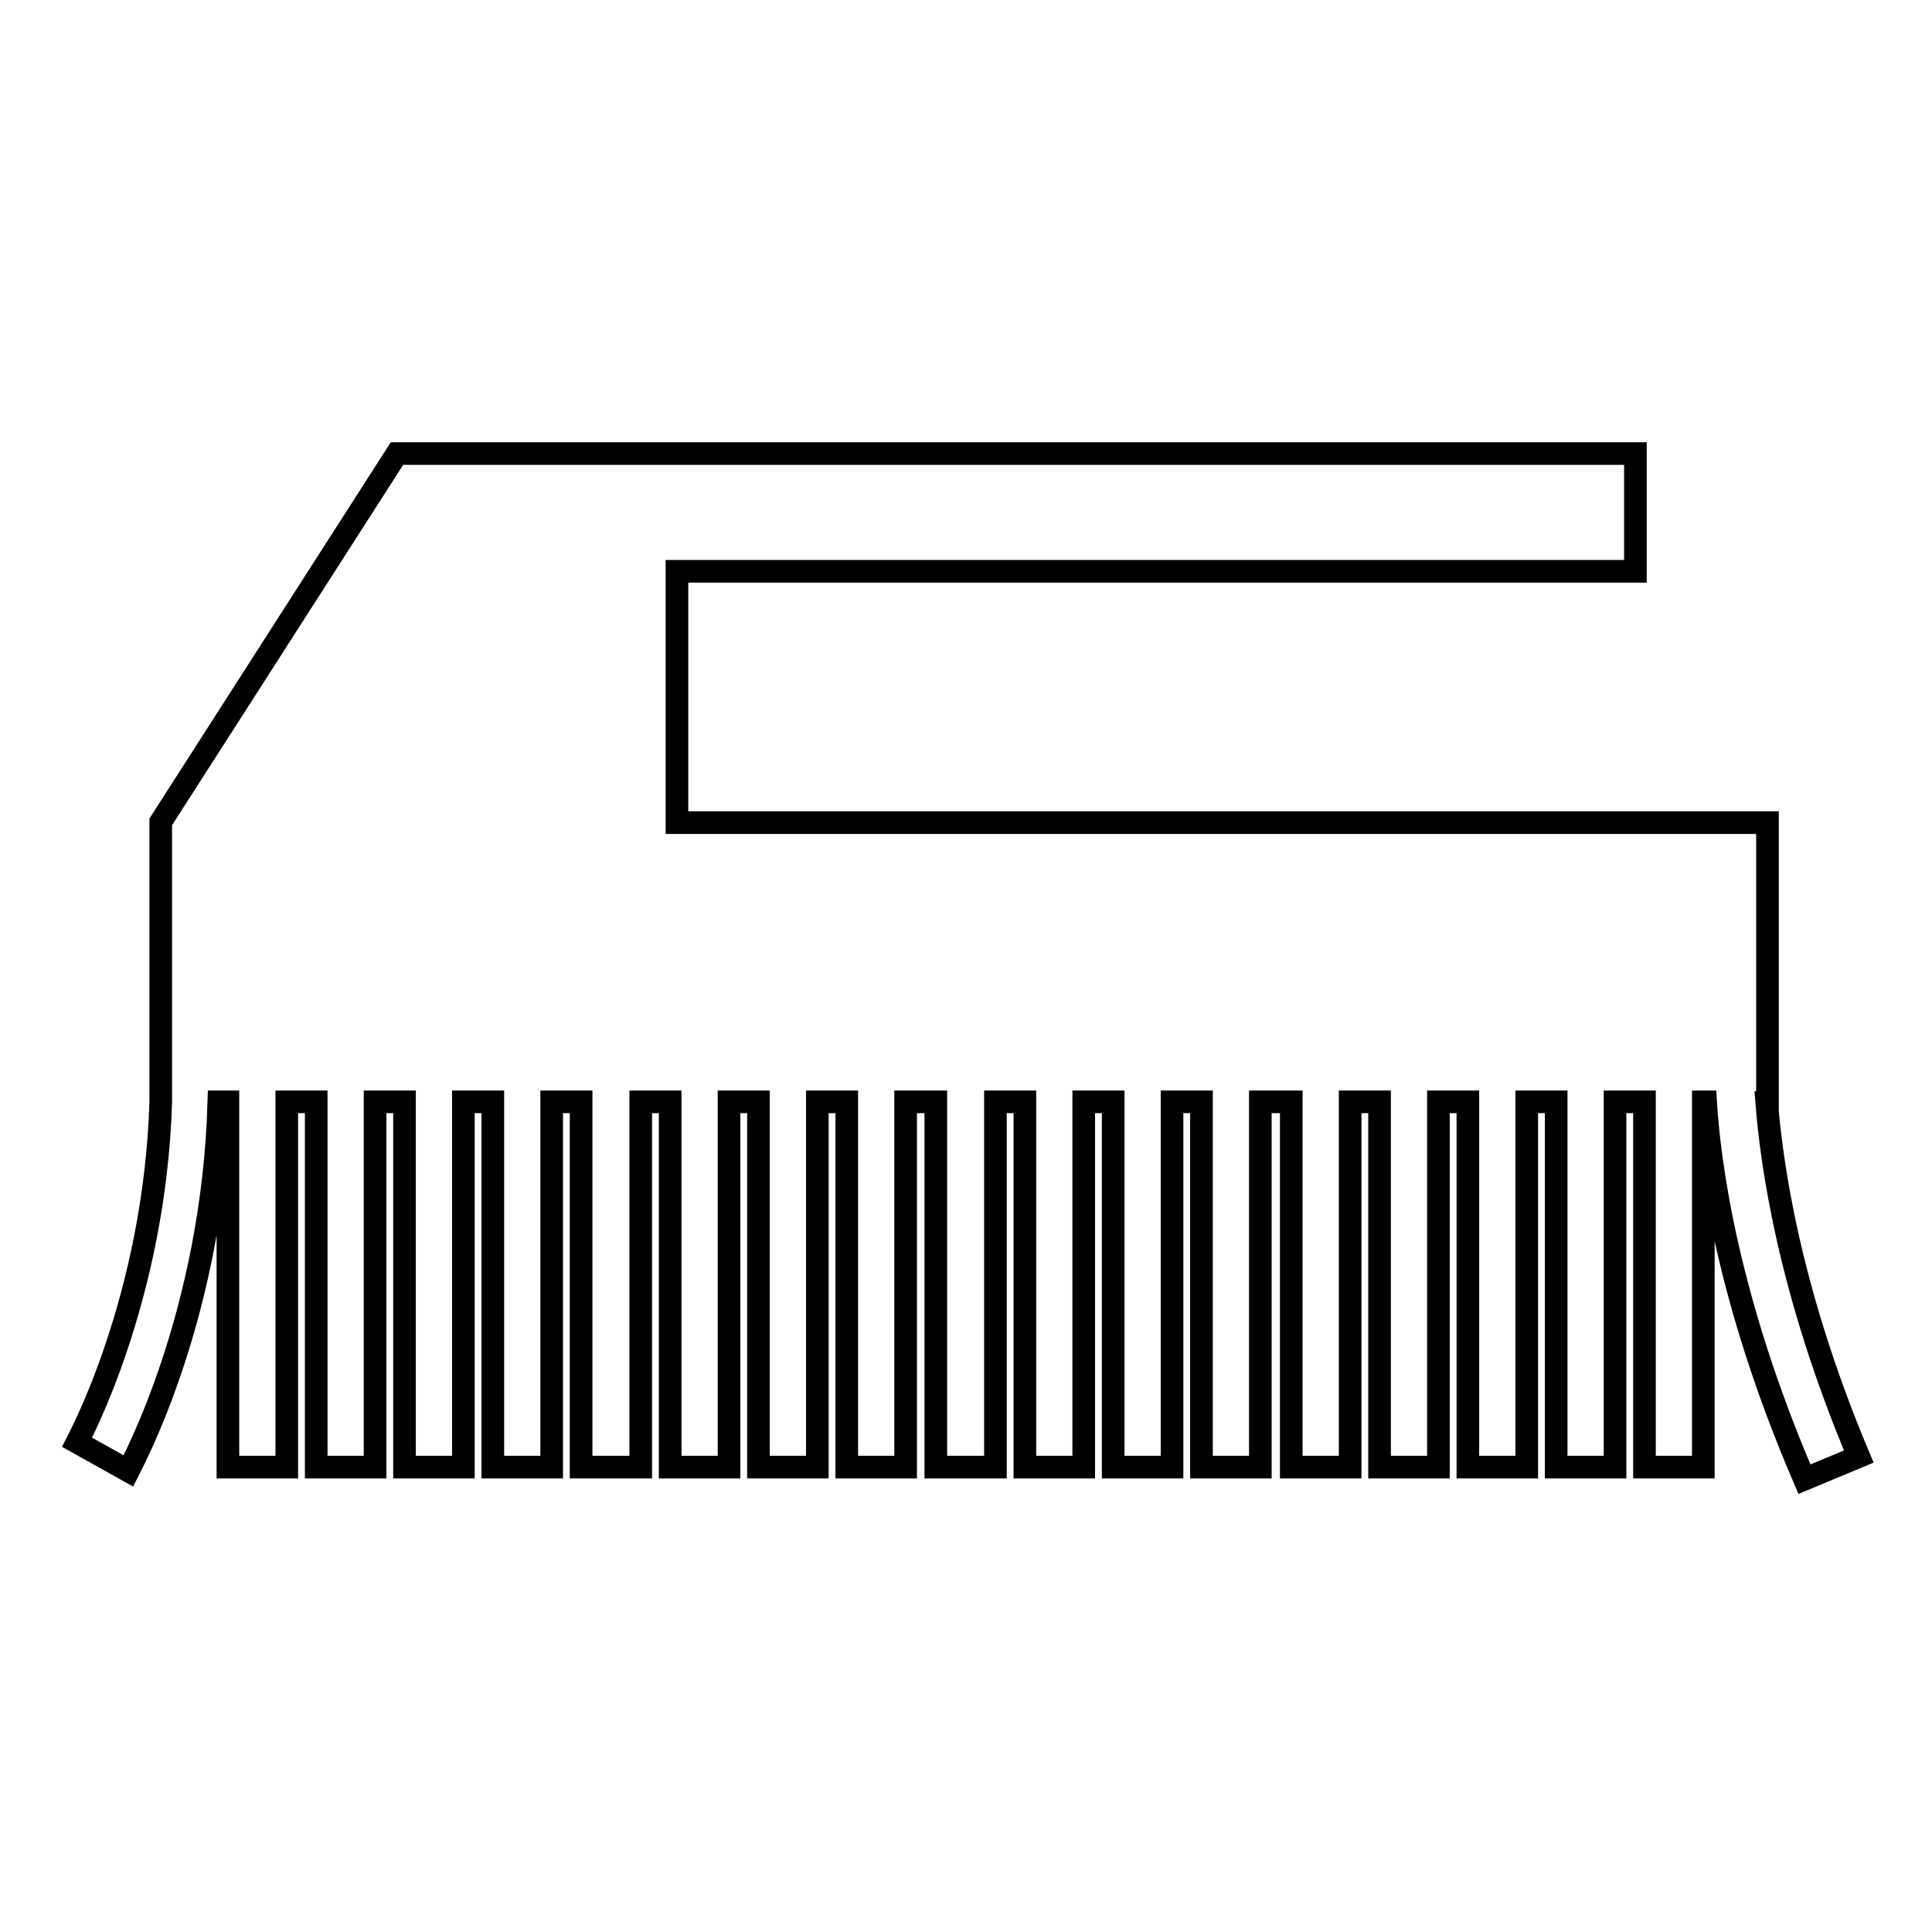
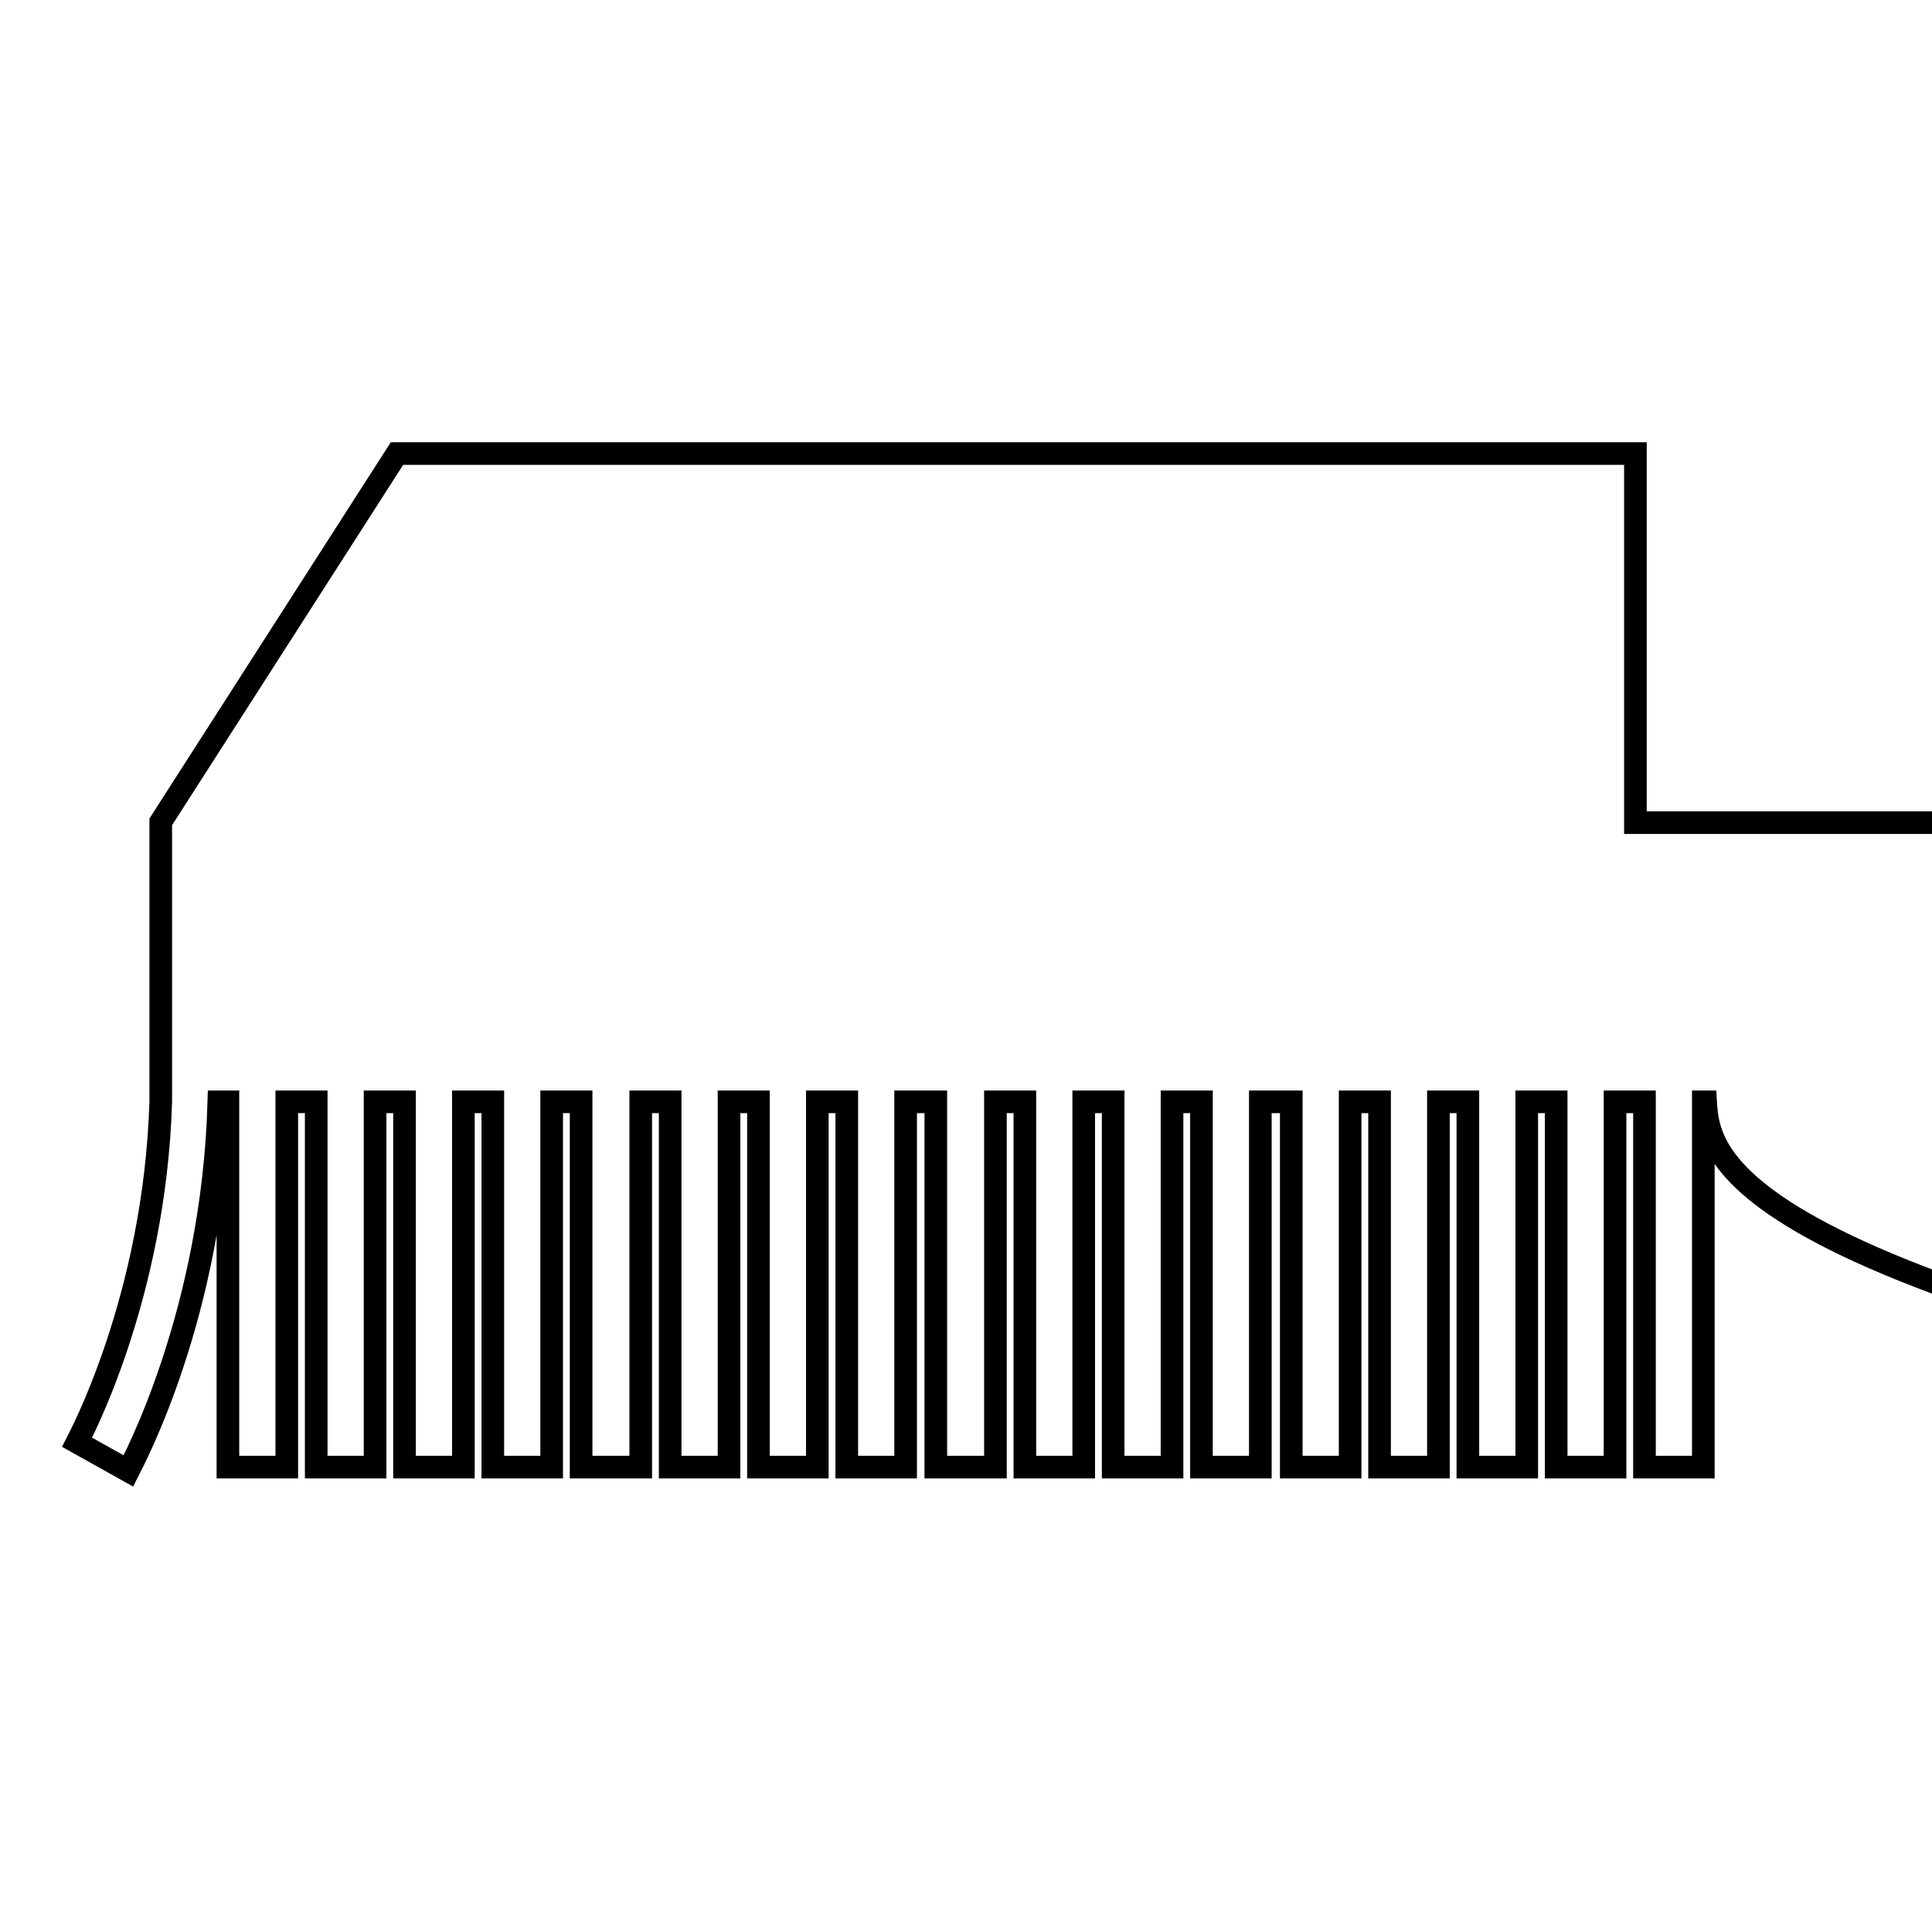
<svg xmlns="http://www.w3.org/2000/svg" version="1.1" x="0px" y="0px" viewBox="0 0 256 256" enable-background="new 0 0 256 256" xml:space="preserve">
  <g>
    <g>
-       <path stroke-width="3" fill-opacity="0" stroke="#000000" d="M226,146h-0.3v48.4h-7.8V146h-3.9v48.4h-7.8V146h-3.9v48.4h-7.8V146h-3.9v48.4h-7.8V146h-3.9v48.4h-7.8V146H167v48.4h-7.8V146h-3.9v48.4h-7.8V146h-3.9v48.4h-7.8V146h-3.9v48.4H124V146H120v48.4h-7.8V146h-3.9v48.4h-7.8V146h-3.9v48.4h-7.8V146h-3.9v48.4H77V146h-3.9v48.4h-7.8V146h-3.9v48.4h-7.8V146h-3.9v48.4h-7.8V146h-3.9v48.4h-7.8V146h-1.2c-0.8,28.3-11.6,48.1-12,48.9l-6.8-3.8c0.1-0.2,10.3-18.9,11.1-45.1h0v-9.2v-27.9l31.3-48.8h164.1v15.6h-127v33.3h144.5v27.9v9.2h-0.1c0.6,7.6,2.8,24.6,12.2,46.9l-7.2,3C228.8,172.1,226.5,154.1,226,146z" />
+       <path stroke-width="3" fill-opacity="0" stroke="#000000" d="M226,146h-0.3v48.4h-7.8V146h-3.9v48.4h-7.8V146h-3.9v48.4h-7.8V146h-3.9v48.4h-7.8V146h-3.9v48.4h-7.8V146H167v48.4h-7.8V146h-3.9v48.4h-7.8V146h-3.9v48.4h-7.8V146h-3.9v48.4H124V146H120v48.4h-7.8V146h-3.9v48.4h-7.8V146h-3.9v48.4h-7.8V146h-3.9v48.4H77V146h-3.9v48.4h-7.8V146h-3.9v48.4h-7.8V146h-3.9v48.4h-7.8V146h-3.9v48.4h-7.8V146h-1.2c-0.8,28.3-11.6,48.1-12,48.9l-6.8-3.8c0.1-0.2,10.3-18.9,11.1-45.1h0v-9.2v-27.9l31.3-48.8h164.1v15.6v33.3h144.5v27.9v9.2h-0.1c0.6,7.6,2.8,24.6,12.2,46.9l-7.2,3C228.8,172.1,226.5,154.1,226,146z" />
    </g>
  </g>
</svg>